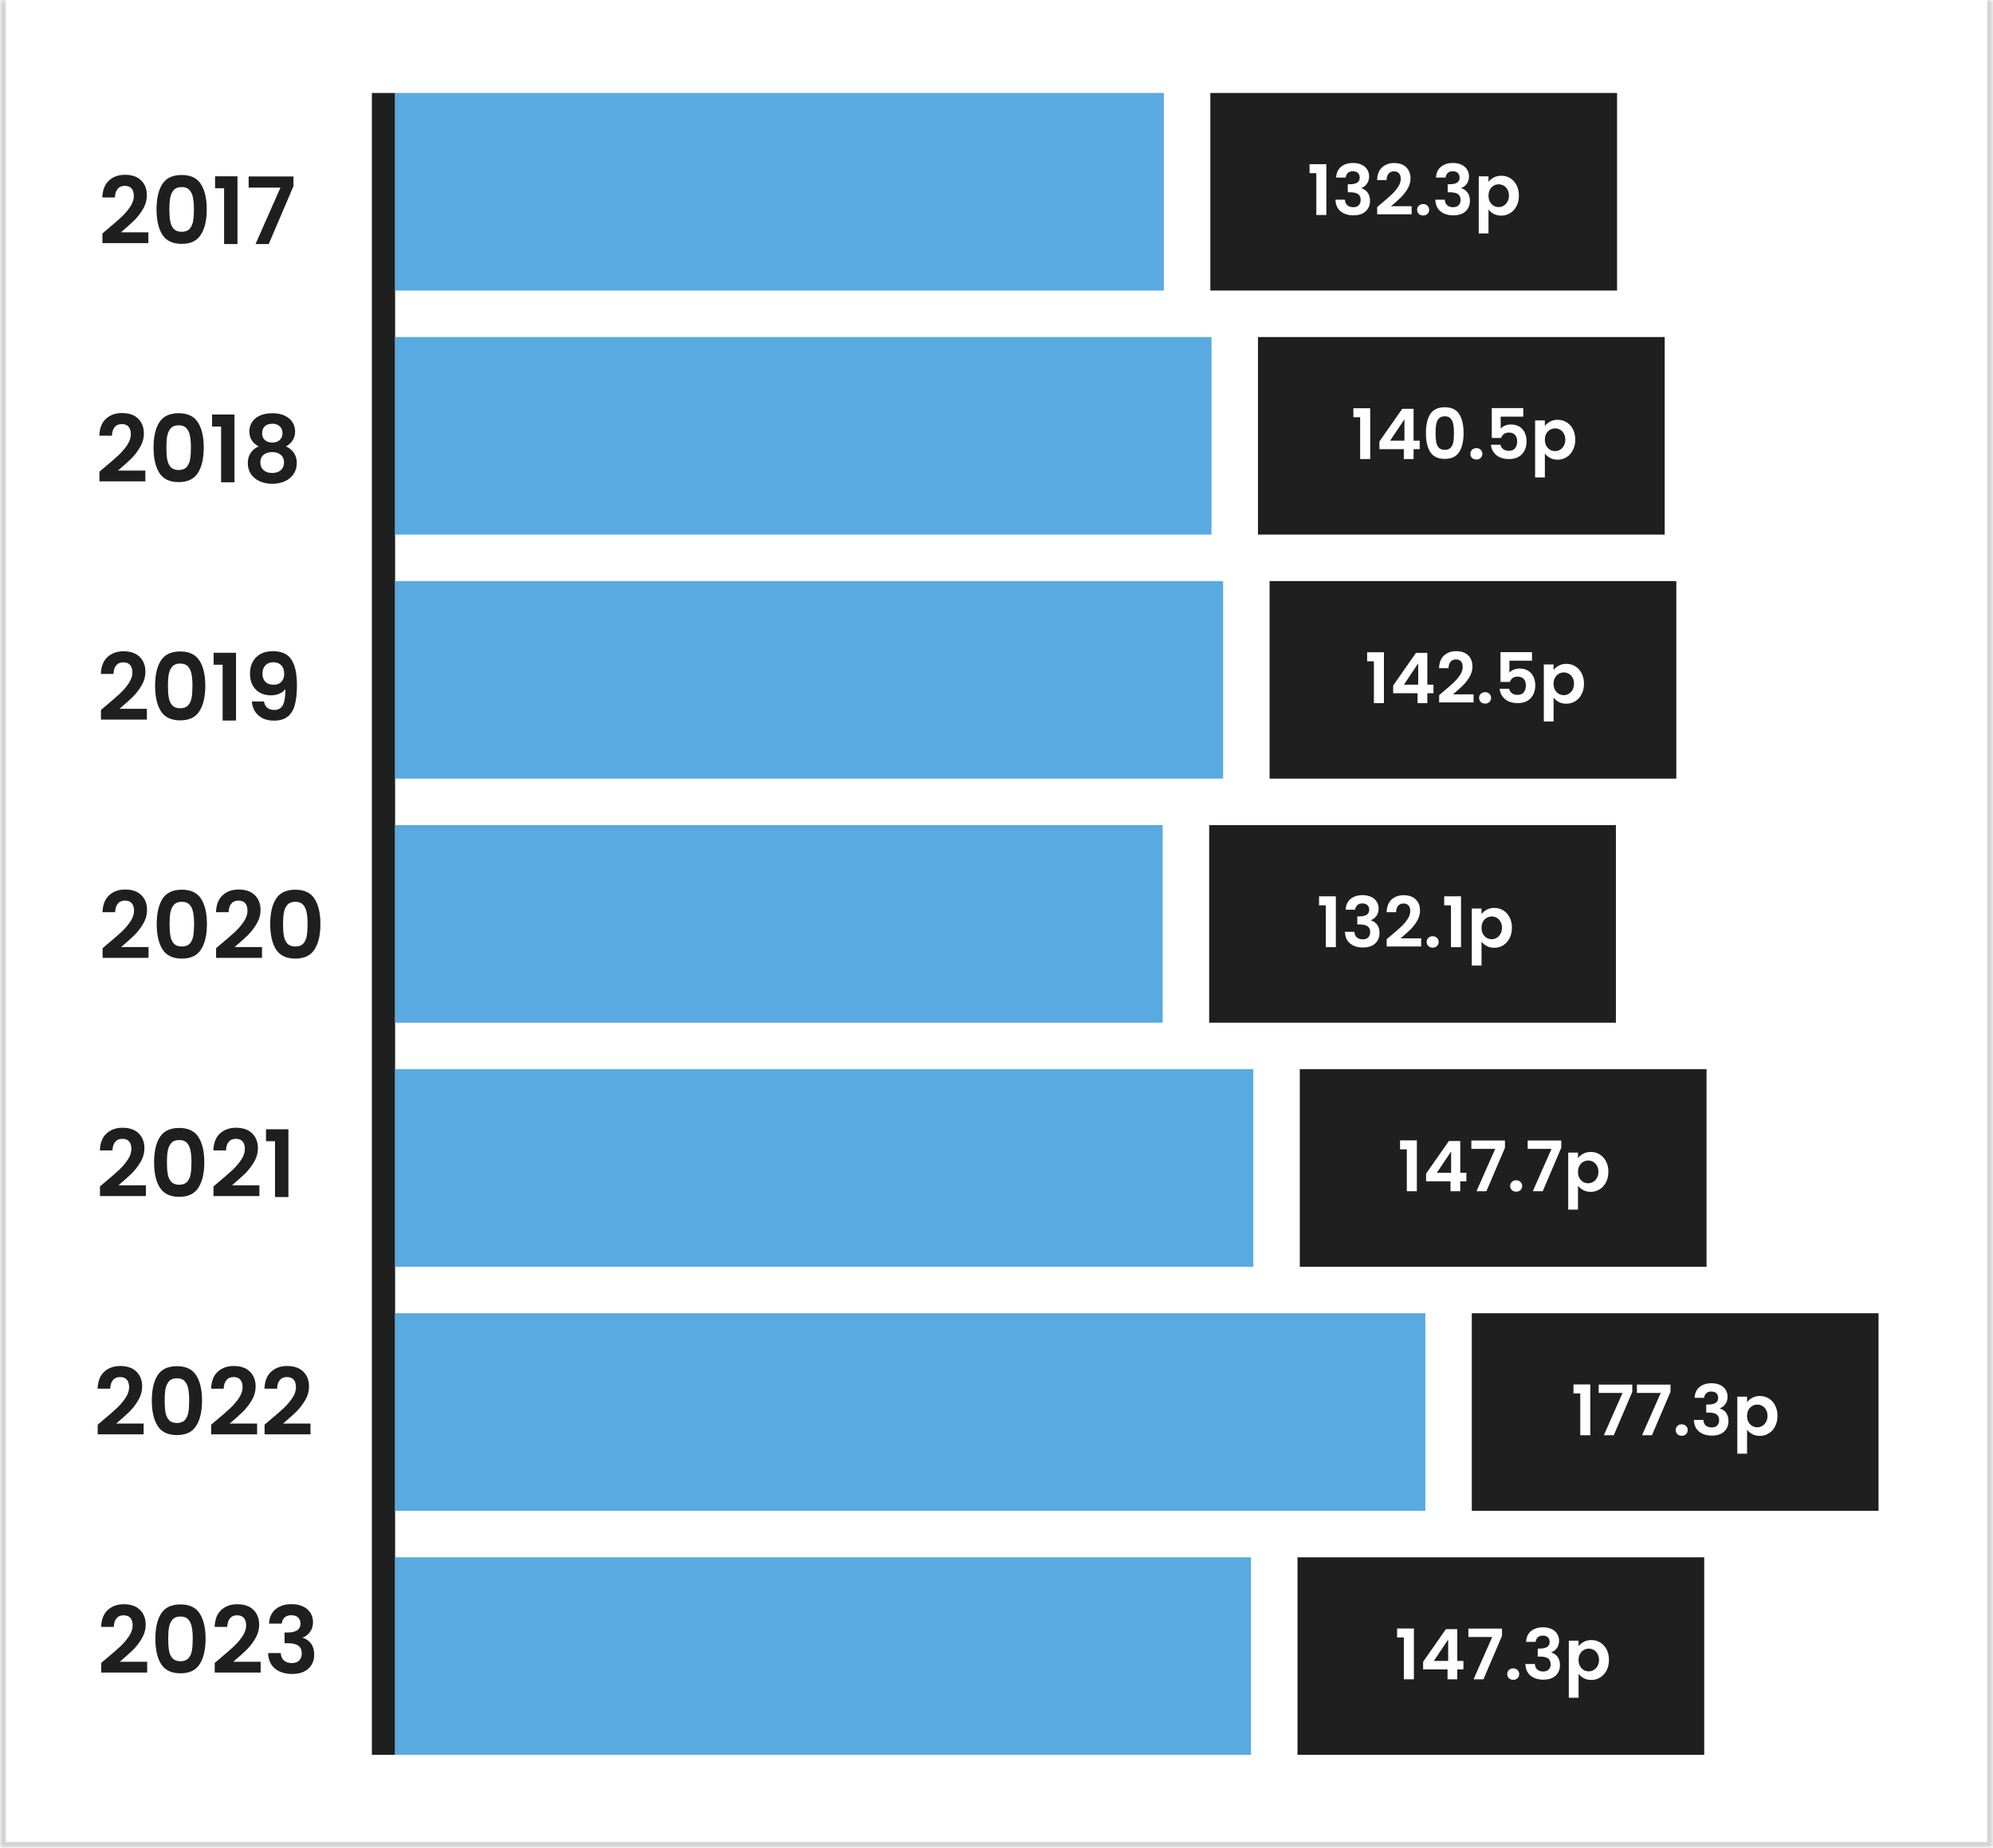
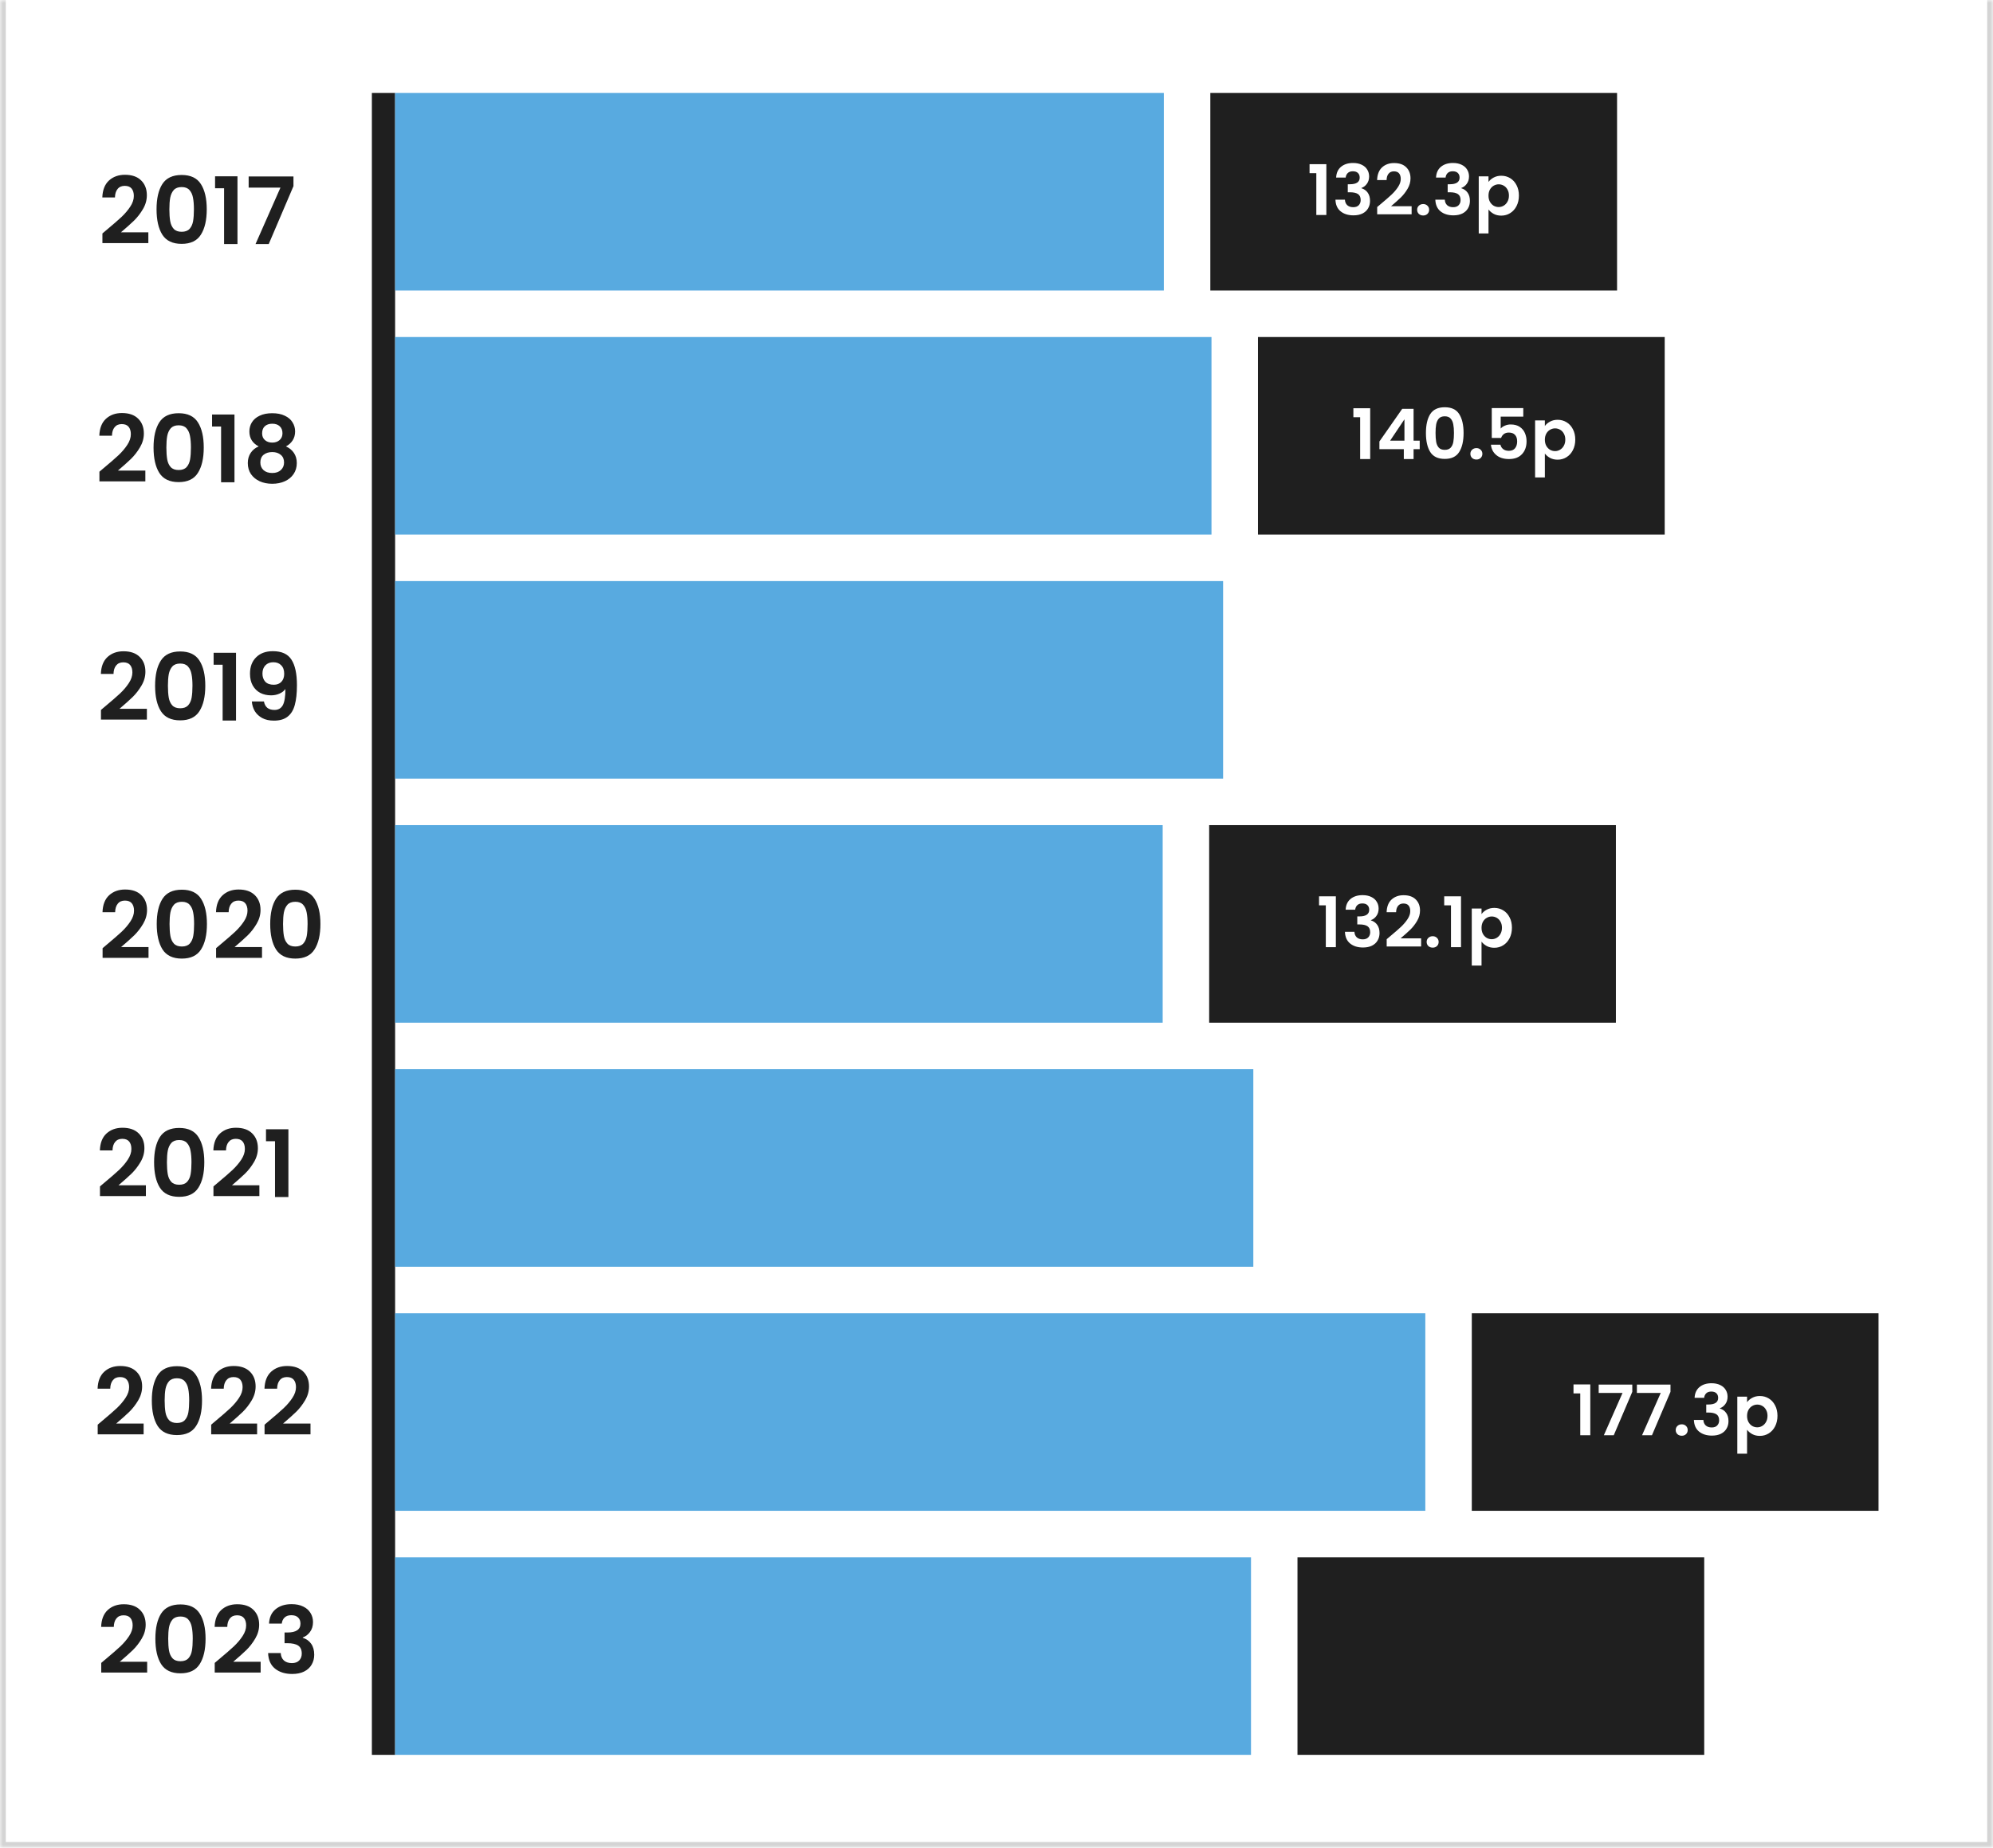
<svg xmlns="http://www.w3.org/2000/svg" width="343" height="318" viewBox="0 0 343 318" fill="none">
  <mask id="path-1-inside-1_647_4157" fill="white">
    <path d="M0 0H343V318H0V0Z" />
  </mask>
  <path d="M0 0H343V318H0V0Z" fill="white" />
  <path d="M343 318V319H344V318H343ZM0 318H-1V319H0V318ZM342 0V318H344V0H342ZM343 317H0V319H343V317ZM1 318V0H-1V318H1Z" fill="#D4D4D4" mask="url(#path-1-inside-1_647_4157)" />
  <path d="M18.458 39.472C19.482 38.619 20.298 37.909 20.906 37.344C21.514 36.768 22.021 36.171 22.426 35.552C22.832 34.933 23.034 34.325 23.034 33.728C23.034 33.184 22.906 32.757 22.65 32.448C22.394 32.139 22 31.984 21.466 31.984C20.933 31.984 20.522 32.165 20.234 32.528C19.946 32.88 19.797 33.365 19.786 33.984H17.61C17.653 32.704 18.032 31.733 18.746 31.072C19.472 30.411 20.389 30.08 21.498 30.08C22.714 30.08 23.648 30.405 24.298 31.056C24.949 31.696 25.274 32.544 25.274 33.6C25.274 34.432 25.05 35.227 24.602 35.984C24.154 36.741 23.642 37.403 23.066 37.968C22.49 38.523 21.738 39.195 20.81 39.984H25.53V41.84H17.626V40.176L18.458 39.472ZM26.942 36.016C26.942 34.171 27.272 32.725 27.934 31.68C28.606 30.635 29.715 30.112 31.262 30.112C32.808 30.112 33.912 30.635 34.574 31.68C35.246 32.725 35.582 34.171 35.582 36.016C35.582 37.872 35.246 39.328 34.574 40.384C33.912 41.44 32.808 41.968 31.262 41.968C29.715 41.968 28.606 41.44 27.934 40.384C27.272 39.328 26.942 37.872 26.942 36.016ZM33.374 36.016C33.374 35.227 33.32 34.565 33.214 34.032C33.118 33.488 32.915 33.045 32.606 32.704C32.307 32.363 31.859 32.192 31.262 32.192C30.664 32.192 30.211 32.363 29.902 32.704C29.603 33.045 29.4 33.488 29.294 34.032C29.198 34.565 29.15 35.227 29.15 36.016C29.15 36.827 29.198 37.509 29.294 38.064C29.39 38.608 29.592 39.051 29.902 39.392C30.211 39.723 30.664 39.888 31.262 39.888C31.859 39.888 32.312 39.723 32.622 39.392C32.931 39.051 33.134 38.608 33.23 38.064C33.326 37.509 33.374 36.827 33.374 36.016ZM37.014 32.4V30.336H40.87V42H38.566V32.4H37.014ZM50.506 32.032L46.25 42H43.978L48.266 32.288H42.794V30.368H50.506V32.032Z" fill="#1F1F1F" />
  <path d="M17.943 80.472C18.967 79.619 19.783 78.909 20.391 78.344C20.999 77.768 21.505 77.171 21.911 76.552C22.316 75.933 22.519 75.325 22.519 74.728C22.519 74.184 22.391 73.757 22.135 73.448C21.879 73.139 21.484 72.984 20.951 72.984C20.417 72.984 20.007 73.165 19.719 73.528C19.431 73.88 19.281 74.365 19.271 74.984H17.095C17.137 73.704 17.516 72.733 18.231 72.072C18.956 71.411 19.873 71.08 20.983 71.08C22.199 71.08 23.132 71.405 23.783 72.056C24.433 72.696 24.759 73.544 24.759 74.6C24.759 75.432 24.535 76.227 24.087 76.984C23.639 77.741 23.127 78.403 22.551 78.968C21.975 79.523 21.223 80.195 20.295 80.984H25.015V82.84H17.111V81.176L17.943 80.472ZM26.426 77.016C26.426 75.171 26.757 73.725 27.418 72.68C28.09 71.635 29.2 71.112 30.746 71.112C32.293 71.112 33.397 71.635 34.058 72.68C34.73 73.725 35.066 75.171 35.066 77.016C35.066 78.872 34.73 80.328 34.058 81.384C33.397 82.44 32.293 82.968 30.746 82.968C29.2 82.968 28.09 82.44 27.418 81.384C26.757 80.328 26.426 78.872 26.426 77.016ZM32.858 77.016C32.858 76.227 32.805 75.565 32.698 75.032C32.602 74.488 32.4 74.045 32.09 73.704C31.791 73.363 31.343 73.192 30.746 73.192C30.149 73.192 29.695 73.363 29.386 73.704C29.087 74.045 28.885 74.488 28.778 75.032C28.682 75.565 28.634 76.227 28.634 77.016C28.634 77.827 28.682 78.509 28.778 79.064C28.874 79.608 29.077 80.051 29.386 80.392C29.695 80.723 30.149 80.888 30.746 80.888C31.343 80.888 31.797 80.723 32.106 80.392C32.416 80.051 32.618 79.608 32.714 79.064C32.81 78.509 32.858 77.827 32.858 77.016ZM36.498 73.4V71.336H40.354V83H38.05V73.4H36.498ZM44.519 76.824C43.452 76.269 42.919 75.411 42.919 74.248C42.919 73.672 43.063 73.149 43.351 72.68C43.649 72.2 44.092 71.821 44.679 71.544C45.276 71.256 46.001 71.112 46.855 71.112C47.708 71.112 48.428 71.256 49.015 71.544C49.612 71.821 50.055 72.2 50.343 72.68C50.641 73.149 50.791 73.672 50.791 74.248C50.791 74.835 50.647 75.352 50.359 75.8C50.071 76.237 49.687 76.579 49.207 76.824C49.793 77.08 50.252 77.453 50.583 77.944C50.913 78.435 51.079 79.016 51.079 79.688C51.079 80.413 50.892 81.048 50.519 81.592C50.156 82.125 49.655 82.536 49.015 82.824C48.375 83.112 47.655 83.256 46.855 83.256C46.055 83.256 45.335 83.112 44.695 82.824C44.065 82.536 43.564 82.125 43.191 81.592C42.828 81.048 42.647 80.413 42.647 79.688C42.647 79.016 42.812 78.435 43.143 77.944C43.473 77.443 43.932 77.069 44.519 76.824ZM48.615 74.568C48.615 74.045 48.455 73.64 48.135 73.352C47.825 73.064 47.399 72.92 46.855 72.92C46.321 72.92 45.895 73.064 45.575 73.352C45.265 73.64 45.111 74.051 45.111 74.584C45.111 75.064 45.271 75.448 45.591 75.736C45.921 76.024 46.343 76.168 46.855 76.168C47.367 76.168 47.788 76.024 48.119 75.736C48.449 75.437 48.615 75.048 48.615 74.568ZM46.855 77.8C46.247 77.8 45.751 77.955 45.367 78.264C44.993 78.573 44.807 79.016 44.807 79.592C44.807 80.125 44.988 80.563 45.351 80.904C45.724 81.235 46.225 81.4 46.855 81.4C47.484 81.4 47.98 81.229 48.343 80.888C48.705 80.547 48.887 80.115 48.887 79.592C48.887 79.027 48.7 78.589 48.327 78.28C47.953 77.96 47.463 77.8 46.855 77.8Z" fill="#1F1F1F" />
  <path d="M18.208 121.472C19.232 120.619 20.048 119.909 20.656 119.344C21.264 118.768 21.771 118.171 22.176 117.552C22.582 116.933 22.784 116.325 22.784 115.728C22.784 115.184 22.656 114.757 22.4 114.448C22.144 114.139 21.75 113.984 21.216 113.984C20.683 113.984 20.272 114.165 19.984 114.528C19.696 114.88 19.547 115.365 19.536 115.984H17.36C17.403 114.704 17.782 113.733 18.496 113.072C19.222 112.411 20.139 112.08 21.248 112.08C22.464 112.08 23.398 112.405 24.048 113.056C24.699 113.696 25.024 114.544 25.024 115.6C25.024 116.432 24.8 117.227 24.352 117.984C23.904 118.741 23.392 119.403 22.816 119.968C22.24 120.523 21.488 121.195 20.56 121.984H25.28V123.84H17.376V122.176L18.208 121.472ZM26.692 118.016C26.692 116.171 27.022 114.725 27.684 113.68C28.356 112.635 29.465 112.112 31.012 112.112C32.558 112.112 33.662 112.635 34.324 113.68C34.996 114.725 35.332 116.171 35.332 118.016C35.332 119.872 34.996 121.328 34.324 122.384C33.662 123.44 32.558 123.968 31.012 123.968C29.465 123.968 28.356 123.44 27.684 122.384C27.022 121.328 26.692 119.872 26.692 118.016ZM33.124 118.016C33.124 117.227 33.07 116.565 32.964 116.032C32.868 115.488 32.665 115.045 32.356 114.704C32.057 114.363 31.609 114.192 31.012 114.192C30.414 114.192 29.961 114.363 29.652 114.704C29.353 115.045 29.15 115.488 29.044 116.032C28.948 116.565 28.9 117.227 28.9 118.016C28.9 118.827 28.948 119.509 29.044 120.064C29.14 120.608 29.342 121.051 29.652 121.392C29.961 121.723 30.414 121.888 31.012 121.888C31.609 121.888 32.062 121.723 32.372 121.392C32.681 121.051 32.884 120.608 32.98 120.064C33.076 119.509 33.124 118.827 33.124 118.016ZM36.764 114.4V112.336H40.62V124H38.316V114.4H36.764ZM45.424 120.72C45.51 121.189 45.702 121.552 46 121.808C46.31 122.053 46.72 122.176 47.232 122.176C47.894 122.176 48.374 121.904 48.672 121.36C48.971 120.805 49.12 119.877 49.12 118.576C48.875 118.917 48.528 119.184 48.08 119.376C47.643 119.568 47.168 119.664 46.656 119.664C45.974 119.664 45.355 119.525 44.8 119.248C44.256 118.96 43.824 118.539 43.504 117.984C43.184 117.419 43.024 116.736 43.024 115.936C43.024 114.752 43.376 113.813 44.08 113.12C44.784 112.416 45.744 112.064 46.96 112.064C48.475 112.064 49.542 112.549 50.16 113.52C50.79 114.491 51.104 115.952 51.104 117.904C51.104 119.291 50.982 120.427 50.736 121.312C50.502 122.197 50.091 122.869 49.504 123.328C48.928 123.787 48.139 124.016 47.136 124.016C46.347 124.016 45.675 123.867 45.12 123.568C44.566 123.259 44.139 122.859 43.84 122.368C43.552 121.867 43.387 121.317 43.344 120.72H45.424ZM47.12 117.84C47.675 117.84 48.112 117.669 48.432 117.328C48.752 116.987 48.912 116.528 48.912 115.952C48.912 115.323 48.742 114.837 48.4 114.496C48.07 114.144 47.616 113.968 47.04 113.968C46.464 113.968 46.006 114.149 45.664 114.512C45.334 114.864 45.168 115.333 45.168 115.92C45.168 116.485 45.328 116.949 45.648 117.312C45.979 117.664 46.47 117.84 47.12 117.84Z" fill="#1F1F1F" />
  <path d="M18.489 162.472C19.514 161.619 20.329 160.909 20.938 160.344C21.546 159.768 22.052 159.171 22.457 158.552C22.863 157.933 23.066 157.325 23.066 156.728C23.066 156.184 22.938 155.757 22.681 155.448C22.425 155.139 22.031 154.984 21.497 154.984C20.964 154.984 20.553 155.165 20.265 155.528C19.977 155.88 19.828 156.365 19.817 156.984H17.642C17.684 155.704 18.063 154.733 18.777 154.072C19.503 153.411 20.42 153.08 21.529 153.08C22.745 153.08 23.679 153.405 24.329 154.056C24.98 154.696 25.305 155.544 25.305 156.6C25.305 157.432 25.081 158.227 24.634 158.984C24.186 159.741 23.674 160.403 23.098 160.968C22.521 161.523 21.77 162.195 20.841 162.984H25.561V164.84H17.657V163.176L18.489 162.472ZM26.973 159.016C26.973 157.171 27.304 155.725 27.965 154.68C28.637 153.635 29.746 153.112 31.293 153.112C32.84 153.112 33.944 153.635 34.605 154.68C35.277 155.725 35.613 157.171 35.613 159.016C35.613 160.872 35.277 162.328 34.605 163.384C33.944 164.44 32.84 164.968 31.293 164.968C29.746 164.968 28.637 164.44 27.965 163.384C27.304 162.328 26.973 160.872 26.973 159.016ZM33.405 159.016C33.405 158.227 33.352 157.565 33.245 157.032C33.149 156.488 32.946 156.045 32.637 155.704C32.338 155.363 31.89 155.192 31.293 155.192C30.696 155.192 30.242 155.363 29.933 155.704C29.634 156.045 29.432 156.488 29.325 157.032C29.229 157.565 29.181 158.227 29.181 159.016C29.181 159.827 29.229 160.509 29.325 161.064C29.421 161.608 29.624 162.051 29.933 162.392C30.242 162.723 30.696 162.888 31.293 162.888C31.89 162.888 32.344 162.723 32.653 162.392C32.962 162.051 33.165 161.608 33.261 161.064C33.357 160.509 33.405 159.827 33.405 159.016ZM38.021 162.472C39.045 161.619 39.861 160.909 40.469 160.344C41.077 159.768 41.583 159.171 41.989 158.552C42.394 157.933 42.597 157.325 42.597 156.728C42.597 156.184 42.469 155.757 42.213 155.448C41.957 155.139 41.562 154.984 41.029 154.984C40.495 154.984 40.085 155.165 39.797 155.528C39.509 155.88 39.359 156.365 39.349 156.984H37.173C37.215 155.704 37.594 154.733 38.309 154.072C39.034 153.411 39.951 153.08 41.061 153.08C42.277 153.08 43.21 153.405 43.861 154.056C44.511 154.696 44.837 155.544 44.837 156.6C44.837 157.432 44.613 158.227 44.165 158.984C43.717 159.741 43.205 160.403 42.629 160.968C42.053 161.523 41.301 162.195 40.373 162.984H45.093V164.84H37.189V163.176L38.021 162.472ZM46.504 159.016C46.504 157.171 46.835 155.725 47.496 154.68C48.168 153.635 49.278 153.112 50.824 153.112C52.371 153.112 53.475 153.635 54.136 154.68C54.808 155.725 55.144 157.171 55.144 159.016C55.144 160.872 54.808 162.328 54.136 163.384C53.475 164.44 52.371 164.968 50.824 164.968C49.278 164.968 48.168 164.44 47.496 163.384C46.835 162.328 46.504 160.872 46.504 159.016ZM52.936 159.016C52.936 158.227 52.883 157.565 52.776 157.032C52.68 156.488 52.478 156.045 52.168 155.704C51.87 155.363 51.422 155.192 50.824 155.192C50.227 155.192 49.774 155.363 49.464 155.704C49.166 156.045 48.963 156.488 48.856 157.032C48.76 157.565 48.712 158.227 48.712 159.016C48.712 159.827 48.76 160.509 48.856 161.064C48.952 161.608 49.155 162.051 49.464 162.392C49.774 162.723 50.227 162.888 50.824 162.888C51.422 162.888 51.875 162.723 52.184 162.392C52.494 162.051 52.696 161.608 52.792 161.064C52.888 160.509 52.936 159.827 52.936 159.016Z" fill="#1F1F1F" />
  <path d="M18.036 203.472C19.06 202.619 19.876 201.909 20.484 201.344C21.092 200.768 21.599 200.171 22.004 199.552C22.41 198.933 22.612 198.325 22.612 197.728C22.612 197.184 22.484 196.757 22.228 196.448C21.972 196.139 21.578 195.984 21.044 195.984C20.511 195.984 20.1 196.165 19.812 196.528C19.524 196.88 19.375 197.365 19.364 197.984H17.188C17.231 196.704 17.61 195.733 18.324 195.072C19.05 194.411 19.967 194.08 21.076 194.08C22.292 194.08 23.226 194.405 23.876 195.056C24.527 195.696 24.852 196.544 24.852 197.6C24.852 198.432 24.628 199.227 24.18 199.984C23.732 200.741 23.22 201.403 22.644 201.968C22.068 202.523 21.316 203.195 20.388 203.984H25.108V205.84H17.204V204.176L18.036 203.472ZM26.52 200.016C26.52 198.171 26.851 196.725 27.512 195.68C28.184 194.635 29.293 194.112 30.84 194.112C32.386 194.112 33.49 194.635 34.152 195.68C34.824 196.725 35.16 198.171 35.16 200.016C35.16 201.872 34.824 203.328 34.152 204.384C33.49 205.44 32.386 205.968 30.84 205.968C29.293 205.968 28.184 205.44 27.512 204.384C26.851 203.328 26.52 201.872 26.52 200.016ZM32.952 200.016C32.952 199.227 32.898 198.565 32.792 198.032C32.696 197.488 32.493 197.045 32.184 196.704C31.885 196.363 31.437 196.192 30.84 196.192C30.242 196.192 29.789 196.363 29.48 196.704C29.181 197.045 28.979 197.488 28.872 198.032C28.776 198.565 28.728 199.227 28.728 200.016C28.728 200.827 28.776 201.509 28.872 202.064C28.968 202.608 29.171 203.051 29.48 203.392C29.789 203.723 30.242 203.888 30.84 203.888C31.437 203.888 31.89 203.723 32.2 203.392C32.509 203.051 32.712 202.608 32.808 202.064C32.904 201.509 32.952 200.827 32.952 200.016ZM37.568 203.472C38.592 202.619 39.408 201.909 40.016 201.344C40.624 200.768 41.13 200.171 41.536 199.552C41.941 198.933 42.144 198.325 42.144 197.728C42.144 197.184 42.016 196.757 41.76 196.448C41.504 196.139 41.109 195.984 40.576 195.984C40.042 195.984 39.632 196.165 39.344 196.528C39.056 196.88 38.906 197.365 38.896 197.984H36.72C36.762 196.704 37.141 195.733 37.856 195.072C38.581 194.411 39.498 194.08 40.608 194.08C41.824 194.08 42.757 194.405 43.408 195.056C44.058 195.696 44.384 196.544 44.384 197.6C44.384 198.432 44.16 199.227 43.712 199.984C43.264 200.741 42.752 201.403 42.176 201.968C41.6 202.523 40.848 203.195 39.92 203.984H44.64V205.84H36.736V204.176L37.568 203.472ZM45.779 196.4V194.336H49.635V206H47.331V196.4H45.779Z" fill="#1F1F1F" />
  <path d="M17.646 244.472C18.67 243.619 19.486 242.909 20.094 242.344C20.702 241.768 21.208 241.171 21.614 240.552C22.019 239.933 22.222 239.325 22.222 238.728C22.222 238.184 22.094 237.757 21.838 237.448C21.582 237.139 21.187 236.984 20.654 236.984C20.12 236.984 19.71 237.165 19.422 237.528C19.134 237.88 18.984 238.365 18.974 238.984H16.798C16.84 237.704 17.219 236.733 17.934 236.072C18.659 235.411 19.576 235.08 20.686 235.08C21.902 235.08 22.835 235.405 23.486 236.056C24.136 236.696 24.462 237.544 24.462 238.6C24.462 239.432 24.238 240.227 23.79 240.984C23.342 241.741 22.83 242.403 22.254 242.968C21.678 243.523 20.926 244.195 19.998 244.984H24.718V246.84H16.814V245.176L17.646 244.472ZM26.129 241.016C26.129 239.171 26.46 237.725 27.121 236.68C27.793 235.635 28.903 235.112 30.449 235.112C31.996 235.112 33.1 235.635 33.761 236.68C34.433 237.725 34.769 239.171 34.769 241.016C34.769 242.872 34.433 244.328 33.761 245.384C33.1 246.44 31.996 246.968 30.449 246.968C28.903 246.968 27.793 246.44 27.121 245.384C26.46 244.328 26.129 242.872 26.129 241.016ZM32.561 241.016C32.561 240.227 32.508 239.565 32.401 239.032C32.305 238.488 32.103 238.045 31.793 237.704C31.495 237.363 31.047 237.192 30.449 237.192C29.852 237.192 29.399 237.363 29.089 237.704C28.791 238.045 28.588 238.488 28.481 239.032C28.385 239.565 28.337 240.227 28.337 241.016C28.337 241.827 28.385 242.509 28.481 243.064C28.577 243.608 28.78 244.051 29.089 244.392C29.399 244.723 29.852 244.888 30.449 244.888C31.047 244.888 31.5 244.723 31.809 244.392C32.119 244.051 32.321 243.608 32.417 243.064C32.513 242.509 32.561 241.827 32.561 241.016ZM37.177 244.472C38.201 243.619 39.017 242.909 39.625 242.344C40.233 241.768 40.74 241.171 41.145 240.552C41.55 239.933 41.753 239.325 41.753 238.728C41.753 238.184 41.625 237.757 41.369 237.448C41.113 237.139 40.718 236.984 40.185 236.984C39.652 236.984 39.241 237.165 38.953 237.528C38.665 237.88 38.516 238.365 38.505 238.984H36.329C36.372 237.704 36.75 236.733 37.465 236.072C38.19 235.411 39.108 235.08 40.217 235.08C41.433 235.08 42.366 235.405 43.017 236.056C43.668 236.696 43.993 237.544 43.993 238.6C43.993 239.432 43.769 240.227 43.321 240.984C42.873 241.741 42.361 242.403 41.785 242.968C41.209 243.523 40.457 244.195 39.529 244.984H44.249V246.84H36.345V245.176L37.177 244.472ZM46.364 244.472C47.389 243.619 48.205 242.909 48.812 242.344C49.42 241.768 49.927 241.171 50.333 240.552C50.738 239.933 50.941 239.325 50.941 238.728C50.941 238.184 50.812 237.757 50.556 237.448C50.3 237.139 49.906 236.984 49.373 236.984C48.839 236.984 48.428 237.165 48.141 237.528C47.852 237.88 47.703 238.365 47.693 238.984H45.517C45.559 237.704 45.938 236.733 46.653 236.072C47.378 235.411 48.295 235.08 49.404 235.08C50.62 235.08 51.554 235.405 52.205 236.056C52.855 236.696 53.181 237.544 53.181 238.6C53.181 239.432 52.956 240.227 52.508 240.984C52.06 241.741 51.548 242.403 50.972 242.968C50.397 243.523 49.645 244.195 48.717 244.984H53.437V246.84H45.532V245.176L46.364 244.472Z" fill="#1F1F1F" />
  <path d="M18.255 285.472C19.279 284.619 20.095 283.909 20.703 283.344C21.311 282.768 21.818 282.171 22.223 281.552C22.628 280.933 22.831 280.325 22.831 279.728C22.831 279.184 22.703 278.757 22.447 278.448C22.191 278.139 21.797 277.984 21.263 277.984C20.73 277.984 20.319 278.165 20.031 278.528C19.743 278.88 19.594 279.365 19.583 279.984H17.407C17.45 278.704 17.828 277.733 18.543 277.072C19.268 276.411 20.186 276.08 21.295 276.08C22.511 276.08 23.445 276.405 24.095 277.056C24.746 277.696 25.071 278.544 25.071 279.6C25.071 280.432 24.847 281.227 24.399 281.984C23.951 282.741 23.439 283.403 22.863 283.968C22.287 284.523 21.535 285.195 20.607 285.984H25.327V287.84H17.423V286.176L18.255 285.472ZM26.739 282.016C26.739 280.171 27.069 278.725 27.731 277.68C28.403 276.635 29.512 276.112 31.059 276.112C32.605 276.112 33.709 276.635 34.371 277.68C35.043 278.725 35.379 280.171 35.379 282.016C35.379 283.872 35.043 285.328 34.371 286.384C33.709 287.44 32.605 287.968 31.059 287.968C29.512 287.968 28.403 287.44 27.731 286.384C27.069 285.328 26.739 283.872 26.739 282.016ZM33.171 282.016C33.171 281.227 33.117 280.565 33.011 280.032C32.915 279.488 32.712 279.045 32.403 278.704C32.104 278.363 31.656 278.192 31.059 278.192C30.461 278.192 30.008 278.363 29.699 278.704C29.4 279.045 29.197 279.488 29.091 280.032C28.995 280.565 28.947 281.227 28.947 282.016C28.947 282.827 28.995 283.509 29.091 284.064C29.187 284.608 29.389 285.051 29.699 285.392C30.008 285.723 30.461 285.888 31.059 285.888C31.656 285.888 32.109 285.723 32.419 285.392C32.728 285.051 32.931 284.608 33.027 284.064C33.123 283.509 33.171 282.827 33.171 282.016ZM37.786 285.472C38.81 284.619 39.626 283.909 40.234 283.344C40.842 282.768 41.349 282.171 41.754 281.552C42.16 280.933 42.362 280.325 42.362 279.728C42.362 279.184 42.234 278.757 41.978 278.448C41.722 278.139 41.328 277.984 40.794 277.984C40.261 277.984 39.85 278.165 39.562 278.528C39.274 278.88 39.125 279.365 39.114 279.984H36.938C36.981 278.704 37.36 277.733 38.074 277.072C38.8 276.411 39.717 276.08 40.826 276.08C42.042 276.08 42.976 276.405 43.626 277.056C44.277 277.696 44.602 278.544 44.602 279.6C44.602 280.432 44.378 281.227 43.93 281.984C43.482 282.741 42.97 283.403 42.394 283.968C41.818 284.523 41.066 285.195 40.138 285.984H44.858V287.84H36.954V286.176L37.786 285.472ZM46.302 279.408C46.355 278.341 46.728 277.52 47.422 276.944C48.126 276.357 49.048 276.064 50.19 276.064C50.968 276.064 51.635 276.203 52.19 276.48C52.745 276.747 53.16 277.115 53.438 277.584C53.726 278.043 53.87 278.565 53.87 279.152C53.87 279.824 53.694 280.395 53.342 280.864C53.001 281.323 52.59 281.632 52.11 281.792V281.856C52.728 282.048 53.209 282.389 53.55 282.88C53.902 283.371 54.078 284 54.078 284.768C54.078 285.408 53.928 285.979 53.63 286.48C53.342 286.981 52.91 287.376 52.334 287.664C51.769 287.941 51.086 288.08 50.286 288.08C49.081 288.08 48.099 287.776 47.342 287.168C46.584 286.56 46.184 285.664 46.142 284.48H48.318C48.339 285.003 48.515 285.424 48.846 285.744C49.187 286.053 49.651 286.208 50.238 286.208C50.782 286.208 51.198 286.059 51.486 285.76C51.785 285.451 51.934 285.056 51.934 284.576C51.934 283.936 51.731 283.477 51.326 283.2C50.92 282.923 50.291 282.784 49.438 282.784H48.974V280.944H49.438C50.953 280.944 51.71 280.437 51.71 279.424C51.71 278.965 51.571 278.608 51.294 278.352C51.027 278.096 50.638 277.968 50.126 277.968C49.624 277.968 49.235 278.107 48.958 278.384C48.691 278.651 48.536 278.992 48.494 279.408H46.302Z" fill="#1F1F1F" />
  <rect width="286" height="4" transform="matrix(0 -1 1 0 64 302)" fill="#1F1F1F" />
  <rect x="68" y="16" width="132.3" height="34" fill="#58AAE0" />
  <rect width="70" height="34" transform="translate(208.3 16)" fill="#1F1F1F" />
  <path d="M225.377 29.8V28.252H228.269V37H226.541V29.8H225.377ZM229.952 30.556C229.992 29.756 230.272 29.14 230.792 28.708C231.32 28.268 232.012 28.048 232.868 28.048C233.452 28.048 233.952 28.152 234.368 28.36C234.784 28.56 235.096 28.836 235.304 29.188C235.52 29.532 235.628 29.924 235.628 30.364C235.628 30.868 235.496 31.296 235.232 31.648C234.976 31.992 234.668 32.224 234.308 32.344V32.392C234.772 32.536 235.132 32.792 235.388 33.16C235.652 33.528 235.784 34 235.784 34.576C235.784 35.056 235.672 35.484 235.448 35.86C235.232 36.236 234.908 36.532 234.476 36.748C234.052 36.956 233.54 37.06 232.94 37.06C232.036 37.06 231.3 36.832 230.732 36.376C230.164 35.92 229.864 35.248 229.832 34.36H231.464C231.48 34.752 231.612 35.068 231.86 35.308C232.116 35.54 232.464 35.656 232.904 35.656C233.312 35.656 233.624 35.544 233.84 35.32C234.064 35.088 234.176 34.792 234.176 34.432C234.176 33.952 234.024 33.608 233.72 33.4C233.416 33.192 232.944 33.088 232.304 33.088H231.956V31.708H232.304C233.44 31.708 234.008 31.328 234.008 30.568C234.008 30.224 233.904 29.956 233.696 29.764C233.496 29.572 233.204 29.476 232.82 29.476C232.444 29.476 232.152 29.58 231.944 29.788C231.744 29.988 231.628 30.244 231.596 30.556H229.952ZM237.64 35.104C238.408 34.464 239.02 33.932 239.476 33.508C239.932 33.076 240.312 32.628 240.616 32.164C240.92 31.7 241.072 31.244 241.072 30.796C241.072 30.388 240.976 30.068 240.784 29.836C240.592 29.604 240.296 29.488 239.896 29.488C239.496 29.488 239.188 29.624 238.972 29.896C238.756 30.16 238.644 30.524 238.636 30.988H237.004C237.036 30.028 237.32 29.3 237.856 28.804C238.4 28.308 239.088 28.06 239.92 28.06C240.832 28.06 241.532 28.304 242.02 28.792C242.508 29.272 242.752 29.908 242.752 30.7C242.752 31.324 242.584 31.92 242.248 32.488C241.912 33.056 241.528 33.552 241.096 33.976C240.664 34.392 240.1 34.896 239.404 35.488H242.944V36.88H237.016V35.632L237.64 35.104ZM244.938 37.084C244.634 37.084 244.382 36.992 244.182 36.808C243.99 36.616 243.894 36.38 243.894 36.1C243.894 35.82 243.99 35.588 244.182 35.404C244.382 35.212 244.634 35.116 244.938 35.116C245.234 35.116 245.478 35.212 245.67 35.404C245.862 35.588 245.958 35.82 245.958 36.1C245.958 36.38 245.862 36.616 245.67 36.808C245.478 36.992 245.234 37.084 244.938 37.084ZM247.144 30.556C247.184 29.756 247.464 29.14 247.984 28.708C248.512 28.268 249.204 28.048 250.06 28.048C250.644 28.048 251.144 28.152 251.56 28.36C251.976 28.56 252.288 28.836 252.496 29.188C252.712 29.532 252.82 29.924 252.82 30.364C252.82 30.868 252.688 31.296 252.424 31.648C252.168 31.992 251.86 32.224 251.5 32.344V32.392C251.964 32.536 252.324 32.792 252.58 33.16C252.844 33.528 252.976 34 252.976 34.576C252.976 35.056 252.864 35.484 252.64 35.86C252.424 36.236 252.1 36.532 251.668 36.748C251.244 36.956 250.732 37.06 250.132 37.06C249.228 37.06 248.492 36.832 247.924 36.376C247.356 35.92 247.056 35.248 247.024 34.36H248.656C248.672 34.752 248.804 35.068 249.052 35.308C249.308 35.54 249.656 35.656 250.096 35.656C250.504 35.656 250.816 35.544 251.032 35.32C251.256 35.088 251.368 34.792 251.368 34.432C251.368 33.952 251.216 33.608 250.912 33.4C250.608 33.192 250.136 33.088 249.496 33.088H249.148V31.708H249.496C250.632 31.708 251.2 31.328 251.2 30.568C251.2 30.224 251.096 29.956 250.888 29.764C250.688 29.572 250.396 29.476 250.012 29.476C249.636 29.476 249.344 29.58 249.136 29.788C248.936 29.988 248.82 30.244 248.788 30.556H247.144ZM256.175 31.312C256.391 31.008 256.687 30.756 257.063 30.556C257.447 30.348 257.883 30.244 258.371 30.244C258.939 30.244 259.451 30.384 259.907 30.664C260.371 30.944 260.735 31.344 260.999 31.864C261.271 32.376 261.407 32.972 261.407 33.652C261.407 34.332 261.271 34.936 260.999 35.464C260.735 35.984 260.371 36.388 259.907 36.676C259.451 36.964 258.939 37.108 258.371 37.108C257.883 37.108 257.451 37.008 257.075 36.808C256.707 36.608 256.407 36.356 256.175 36.052V40.168H254.495V30.352H256.175V31.312ZM259.691 33.652C259.691 33.252 259.607 32.908 259.439 32.62C259.279 32.324 259.063 32.1 258.791 31.948C258.527 31.796 258.239 31.72 257.927 31.72C257.623 31.72 257.335 31.8 257.063 31.96C256.799 32.112 256.583 32.336 256.415 32.632C256.255 32.928 256.175 33.276 256.175 33.676C256.175 34.076 256.255 34.424 256.415 34.72C256.583 35.016 256.799 35.244 257.063 35.404C257.335 35.556 257.623 35.632 257.927 35.632C258.239 35.632 258.527 35.552 258.791 35.392C259.063 35.232 259.279 35.004 259.439 34.708C259.607 34.412 259.691 34.06 259.691 33.652Z" fill="white" />
  <rect x="68" y="58" width="140.5" height="34" fill="#58AAE0" />
  <rect width="70" height="34" transform="translate(216.5 58)" fill="#1F1F1F" />
  <path d="M232.92 71.8V70.252H235.812V79H234.084V71.8H232.92ZM237.4 77.296V75.976L241.324 70.36H243.28V75.832H244.336V77.296H243.28V79H241.6V77.296H237.4ZM241.708 72.16L239.248 75.832H241.708V72.16ZM245.406 74.512C245.406 73.128 245.654 72.044 246.15 71.26C246.654 70.476 247.486 70.084 248.646 70.084C249.806 70.084 250.634 70.476 251.13 71.26C251.634 72.044 251.886 73.128 251.886 74.512C251.886 75.904 251.634 76.996 251.13 77.788C250.634 78.58 249.806 78.976 248.646 78.976C247.486 78.976 246.654 78.58 246.15 77.788C245.654 76.996 245.406 75.904 245.406 74.512ZM250.23 74.512C250.23 73.92 250.19 73.424 250.11 73.024C250.038 72.616 249.886 72.284 249.654 72.028C249.43 71.772 249.094 71.644 248.646 71.644C248.198 71.644 247.858 71.772 247.626 72.028C247.402 72.284 247.25 72.616 247.17 73.024C247.098 73.424 247.062 73.92 247.062 74.512C247.062 75.12 247.098 75.632 247.17 76.048C247.242 76.456 247.394 76.788 247.626 77.044C247.858 77.292 248.198 77.416 248.646 77.416C249.094 77.416 249.434 77.292 249.666 77.044C249.898 76.788 250.05 76.456 250.122 76.048C250.194 75.632 250.23 75.12 250.23 74.512ZM254.099 79.084C253.795 79.084 253.543 78.992 253.343 78.808C253.151 78.616 253.055 78.38 253.055 78.1C253.055 77.82 253.151 77.588 253.343 77.404C253.543 77.212 253.795 77.116 254.099 77.116C254.395 77.116 254.639 77.212 254.831 77.404C255.023 77.588 255.119 77.82 255.119 78.1C255.119 78.38 255.023 78.616 254.831 78.808C254.639 78.992 254.395 79.084 254.099 79.084ZM262.161 71.704H258.273V73.756C258.441 73.548 258.681 73.38 258.993 73.252C259.305 73.116 259.637 73.048 259.989 73.048C260.629 73.048 261.153 73.188 261.561 73.468C261.969 73.748 262.265 74.108 262.449 74.548C262.633 74.98 262.725 75.444 262.725 75.94C262.725 76.86 262.461 77.6 261.933 78.16C261.413 78.72 260.669 79 259.701 79C258.789 79 258.061 78.772 257.517 78.316C256.973 77.86 256.665 77.264 256.593 76.528H258.225C258.297 76.848 258.457 77.104 258.705 77.296C258.961 77.488 259.285 77.584 259.677 77.584C260.149 77.584 260.505 77.436 260.745 77.14C260.985 76.844 261.105 76.452 261.105 75.964C261.105 75.468 260.981 75.092 260.733 74.836C260.493 74.572 260.137 74.44 259.665 74.44C259.329 74.44 259.049 74.524 258.825 74.692C258.601 74.86 258.441 75.084 258.345 75.364H256.737V70.228H262.161V71.704ZM265.875 73.312C266.091 73.008 266.387 72.756 266.763 72.556C267.147 72.348 267.583 72.244 268.071 72.244C268.639 72.244 269.151 72.384 269.607 72.664C270.071 72.944 270.435 73.344 270.699 73.864C270.971 74.376 271.107 74.972 271.107 75.652C271.107 76.332 270.971 76.936 270.699 77.464C270.435 77.984 270.071 78.388 269.607 78.676C269.151 78.964 268.639 79.108 268.071 79.108C267.583 79.108 267.151 79.008 266.775 78.808C266.407 78.608 266.107 78.356 265.875 78.052V82.168H264.195V72.352H265.875V73.312ZM269.391 75.652C269.391 75.252 269.307 74.908 269.139 74.62C268.979 74.324 268.763 74.1 268.491 73.948C268.227 73.796 267.939 73.72 267.627 73.72C267.323 73.72 267.035 73.8 266.763 73.96C266.499 74.112 266.283 74.336 266.115 74.632C265.955 74.928 265.875 75.276 265.875 75.676C265.875 76.076 265.955 76.424 266.115 76.72C266.283 77.016 266.499 77.244 266.763 77.404C267.035 77.556 267.323 77.632 267.627 77.632C267.939 77.632 268.227 77.552 268.491 77.392C268.763 77.232 268.979 77.004 269.139 76.708C269.307 76.412 269.391 76.06 269.391 75.652Z" fill="white" />
  <rect x="68" y="100" width="142.5" height="34" fill="#58AAE0" />
-   <rect width="70" height="34" transform="translate(218.5 100)" fill="#1F1F1F" />
  <path d="M235.287 113.8V112.252H238.179V121H236.451V113.8H235.287ZM239.767 119.296V117.976L243.691 112.36H245.647V117.832H246.703V119.296H245.647V121H243.967V119.296H239.767ZM244.075 114.16L241.615 117.832H244.075V114.16ZM248.301 119.104C249.069 118.464 249.681 117.932 250.137 117.508C250.593 117.076 250.973 116.628 251.277 116.164C251.581 115.7 251.733 115.244 251.733 114.796C251.733 114.388 251.637 114.068 251.445 113.836C251.253 113.604 250.957 113.488 250.557 113.488C250.157 113.488 249.849 113.624 249.633 113.896C249.417 114.16 249.305 114.524 249.297 114.988H247.665C247.697 114.028 247.981 113.3 248.517 112.804C249.061 112.308 249.749 112.06 250.581 112.06C251.493 112.06 252.193 112.304 252.681 112.792C253.169 113.272 253.413 113.908 253.413 114.7C253.413 115.324 253.245 115.92 252.909 116.488C252.573 117.056 252.189 117.552 251.757 117.976C251.325 118.392 250.761 118.896 250.065 119.488H253.605V120.88H247.677V119.632L248.301 119.104ZM255.599 121.084C255.295 121.084 255.043 120.992 254.843 120.808C254.651 120.616 254.555 120.38 254.555 120.1C254.555 119.82 254.651 119.588 254.843 119.404C255.043 119.212 255.295 119.116 255.599 119.116C255.895 119.116 256.139 119.212 256.331 119.404C256.523 119.588 256.619 119.82 256.619 120.1C256.619 120.38 256.523 120.616 256.331 120.808C256.139 120.992 255.895 121.084 255.599 121.084ZM263.661 113.704H259.773V115.756C259.941 115.548 260.181 115.38 260.493 115.252C260.805 115.116 261.137 115.048 261.489 115.048C262.129 115.048 262.653 115.188 263.061 115.468C263.469 115.748 263.765 116.108 263.949 116.548C264.133 116.98 264.225 117.444 264.225 117.94C264.225 118.86 263.961 119.6 263.433 120.16C262.913 120.72 262.169 121 261.201 121C260.289 121 259.561 120.772 259.017 120.316C258.473 119.86 258.165 119.264 258.093 118.528H259.725C259.797 118.848 259.957 119.104 260.205 119.296C260.461 119.488 260.785 119.584 261.177 119.584C261.649 119.584 262.005 119.436 262.245 119.14C262.485 118.844 262.605 118.452 262.605 117.964C262.605 117.468 262.481 117.092 262.233 116.836C261.993 116.572 261.637 116.44 261.165 116.44C260.829 116.44 260.549 116.524 260.325 116.692C260.101 116.86 259.941 117.084 259.845 117.364H258.237V112.228H263.661V113.704ZM267.375 115.312C267.591 115.008 267.887 114.756 268.263 114.556C268.647 114.348 269.083 114.244 269.571 114.244C270.139 114.244 270.651 114.384 271.107 114.664C271.571 114.944 271.935 115.344 272.199 115.864C272.471 116.376 272.607 116.972 272.607 117.652C272.607 118.332 272.471 118.936 272.199 119.464C271.935 119.984 271.571 120.388 271.107 120.676C270.651 120.964 270.139 121.108 269.571 121.108C269.083 121.108 268.651 121.008 268.275 120.808C267.907 120.608 267.607 120.356 267.375 120.052V124.168H265.695V114.352H267.375V115.312ZM270.891 117.652C270.891 117.252 270.807 116.908 270.639 116.62C270.479 116.324 270.263 116.1 269.991 115.948C269.727 115.796 269.439 115.72 269.127 115.72C268.823 115.72 268.535 115.8 268.263 115.96C267.999 116.112 267.783 116.336 267.615 116.632C267.455 116.928 267.375 117.276 267.375 117.676C267.375 118.076 267.455 118.424 267.615 118.72C267.783 119.016 267.999 119.244 268.263 119.404C268.535 119.556 268.823 119.632 269.127 119.632C269.439 119.632 269.727 119.552 269.991 119.392C270.263 119.232 270.479 119.004 270.639 118.708C270.807 118.412 270.891 118.06 270.891 117.652Z" fill="white" />
  <rect x="68" y="142" width="132.1" height="34" fill="#58AAE0" />
  <rect width="70" height="34" transform="translate(208.1 142)" fill="#1F1F1F" />
  <path d="M227.012 155.8V154.252H229.904V163H228.176V155.8H227.012ZM231.588 156.556C231.628 155.756 231.908 155.14 232.428 154.708C232.956 154.268 233.648 154.048 234.504 154.048C235.088 154.048 235.588 154.152 236.004 154.36C236.42 154.56 236.732 154.836 236.94 155.188C237.156 155.532 237.264 155.924 237.264 156.364C237.264 156.868 237.132 157.296 236.868 157.648C236.612 157.992 236.304 158.224 235.944 158.344V158.392C236.408 158.536 236.768 158.792 237.024 159.16C237.288 159.528 237.42 160 237.42 160.576C237.42 161.056 237.308 161.484 237.084 161.86C236.868 162.236 236.544 162.532 236.112 162.748C235.688 162.956 235.176 163.06 234.576 163.06C233.672 163.06 232.936 162.832 232.368 162.376C231.8 161.92 231.5 161.248 231.468 160.36H233.1C233.116 160.752 233.248 161.068 233.496 161.308C233.752 161.54 234.1 161.656 234.54 161.656C234.948 161.656 235.26 161.544 235.476 161.32C235.7 161.088 235.812 160.792 235.812 160.432C235.812 159.952 235.66 159.608 235.356 159.4C235.052 159.192 234.58 159.088 233.94 159.088H233.592V157.708H233.94C235.076 157.708 235.644 157.328 235.644 156.568C235.644 156.224 235.54 155.956 235.332 155.764C235.132 155.572 234.84 155.476 234.456 155.476C234.08 155.476 233.788 155.58 233.58 155.788C233.38 155.988 233.264 156.244 233.232 156.556H231.588ZM239.276 161.104C240.044 160.464 240.656 159.932 241.112 159.508C241.568 159.076 241.948 158.628 242.252 158.164C242.556 157.7 242.708 157.244 242.708 156.796C242.708 156.388 242.612 156.068 242.42 155.836C242.228 155.604 241.932 155.488 241.532 155.488C241.132 155.488 240.824 155.624 240.608 155.896C240.392 156.16 240.28 156.524 240.272 156.988H238.64C238.672 156.028 238.956 155.3 239.492 154.804C240.036 154.308 240.724 154.06 241.556 154.06C242.468 154.06 243.168 154.304 243.656 154.792C244.144 155.272 244.388 155.908 244.388 156.7C244.388 157.324 244.22 157.92 243.884 158.488C243.548 159.056 243.164 159.552 242.732 159.976C242.3 160.392 241.736 160.896 241.04 161.488H244.58V162.88H238.652V161.632L239.276 161.104ZM246.574 163.084C246.27 163.084 246.018 162.992 245.818 162.808C245.626 162.616 245.53 162.38 245.53 162.1C245.53 161.82 245.626 161.588 245.818 161.404C246.018 161.212 246.27 161.116 246.574 161.116C246.87 161.116 247.114 161.212 247.306 161.404C247.498 161.588 247.594 161.82 247.594 162.1C247.594 162.38 247.498 162.616 247.306 162.808C247.114 162.992 246.87 163.084 246.574 163.084ZM248.552 155.8V154.252H251.444V163H249.716V155.8H248.552ZM254.975 157.312C255.191 157.008 255.487 156.756 255.863 156.556C256.247 156.348 256.683 156.244 257.171 156.244C257.739 156.244 258.251 156.384 258.707 156.664C259.171 156.944 259.535 157.344 259.799 157.864C260.071 158.376 260.207 158.972 260.207 159.652C260.207 160.332 260.071 160.936 259.799 161.464C259.535 161.984 259.171 162.388 258.707 162.676C258.251 162.964 257.739 163.108 257.171 163.108C256.683 163.108 256.251 163.008 255.875 162.808C255.507 162.608 255.207 162.356 254.975 162.052V166.168H253.295V156.352H254.975V157.312ZM258.491 159.652C258.491 159.252 258.407 158.908 258.239 158.62C258.079 158.324 257.863 158.1 257.591 157.948C257.327 157.796 257.039 157.72 256.727 157.72C256.423 157.72 256.135 157.8 255.863 157.96C255.599 158.112 255.383 158.336 255.215 158.632C255.055 158.928 254.975 159.276 254.975 159.676C254.975 160.076 255.055 160.424 255.215 160.72C255.383 161.016 255.599 161.244 255.863 161.404C256.135 161.556 256.423 161.632 256.727 161.632C257.039 161.632 257.327 161.552 257.591 161.392C257.863 161.232 258.079 161.004 258.239 160.708C258.407 160.412 258.491 160.06 258.491 159.652Z" fill="white" />
  <rect x="68" y="184" width="147.7" height="34" fill="#58AAE0" />
-   <rect width="70" height="34" transform="translate(223.7 184)" fill="#1F1F1F" />
  <path d="M240.952 197.8V196.252H243.844V205H242.116V197.8H240.952ZM245.432 203.296V201.976L249.356 196.36H251.312V201.832H252.368V203.296H251.312V205H249.632V203.296H245.432ZM249.74 198.16L247.28 201.832H249.74V198.16ZM259.006 197.524L255.814 205H254.11L257.326 197.716H253.222V196.276H259.006V197.524ZM260.948 205.084C260.644 205.084 260.392 204.992 260.192 204.808C260 204.616 259.904 204.38 259.904 204.1C259.904 203.82 260 203.588 260.192 203.404C260.392 203.212 260.644 203.116 260.948 203.116C261.244 203.116 261.488 203.212 261.68 203.404C261.872 203.588 261.968 203.82 261.968 204.1C261.968 204.38 261.872 204.616 261.68 204.808C261.488 204.992 261.244 205.084 260.948 205.084ZM268.697 197.524L265.505 205H263.801L267.017 197.716H262.913V196.276H268.697V197.524ZM271.575 199.312C271.791 199.008 272.087 198.756 272.463 198.556C272.847 198.348 273.283 198.244 273.771 198.244C274.339 198.244 274.851 198.384 275.307 198.664C275.771 198.944 276.135 199.344 276.399 199.864C276.671 200.376 276.807 200.972 276.807 201.652C276.807 202.332 276.671 202.936 276.399 203.464C276.135 203.984 275.771 204.388 275.307 204.676C274.851 204.964 274.339 205.108 273.771 205.108C273.283 205.108 272.851 205.008 272.475 204.808C272.107 204.608 271.807 204.356 271.575 204.052V208.168H269.895V198.352H271.575V199.312ZM275.091 201.652C275.091 201.252 275.007 200.908 274.839 200.62C274.679 200.324 274.463 200.1 274.191 199.948C273.927 199.796 273.639 199.72 273.327 199.72C273.023 199.72 272.735 199.8 272.463 199.96C272.199 200.112 271.983 200.336 271.815 200.632C271.655 200.928 271.575 201.276 271.575 201.676C271.575 202.076 271.655 202.424 271.815 202.72C271.983 203.016 272.199 203.244 272.463 203.404C272.735 203.556 273.023 203.632 273.327 203.632C273.639 203.632 273.927 203.552 274.191 203.392C274.463 203.232 274.679 203.004 274.839 202.708C275.007 202.412 275.091 202.06 275.091 201.652Z" fill="white" />
  <rect x="68" y="226" width="177.3" height="34" fill="#58AAE0" />
  <rect width="70" height="34" transform="translate(253.3 226)" fill="#1F1F1F" />
  <path d="M270.802 239.8V238.252H273.694V247H271.966V239.8H270.802ZM280.922 239.524L277.73 247H276.026L279.242 239.716H275.138V238.276H280.922V239.524ZM287.496 239.524L284.304 247H282.6L285.816 239.716H281.712V238.276H287.496V239.524ZM289.438 247.084C289.134 247.084 288.882 246.992 288.682 246.808C288.49 246.616 288.394 246.38 288.394 246.1C288.394 245.82 288.49 245.588 288.682 245.404C288.882 245.212 289.134 245.116 289.438 245.116C289.734 245.116 289.978 245.212 290.17 245.404C290.362 245.588 290.458 245.82 290.458 246.1C290.458 246.38 290.362 246.616 290.17 246.808C289.978 246.992 289.734 247.084 289.438 247.084ZM291.644 240.556C291.684 239.756 291.964 239.14 292.484 238.708C293.012 238.268 293.704 238.048 294.56 238.048C295.144 238.048 295.644 238.152 296.06 238.36C296.476 238.56 296.788 238.836 296.996 239.188C297.212 239.532 297.32 239.924 297.32 240.364C297.32 240.868 297.188 241.296 296.924 241.648C296.668 241.992 296.36 242.224 296 242.344V242.392C296.464 242.536 296.824 242.792 297.08 243.16C297.344 243.528 297.476 244 297.476 244.576C297.476 245.056 297.364 245.484 297.14 245.86C296.924 246.236 296.6 246.532 296.168 246.748C295.744 246.956 295.232 247.06 294.632 247.06C293.728 247.06 292.992 246.832 292.424 246.376C291.856 245.92 291.556 245.248 291.524 244.36H293.156C293.172 244.752 293.304 245.068 293.552 245.308C293.808 245.54 294.156 245.656 294.596 245.656C295.004 245.656 295.316 245.544 295.532 245.32C295.756 245.088 295.868 244.792 295.868 244.432C295.868 243.952 295.716 243.608 295.412 243.4C295.108 243.192 294.636 243.088 293.996 243.088H293.648V241.708H293.996C295.132 241.708 295.7 241.328 295.7 240.568C295.7 240.224 295.596 239.956 295.388 239.764C295.188 239.572 294.896 239.476 294.512 239.476C294.136 239.476 293.844 239.58 293.636 239.788C293.436 239.988 293.32 240.244 293.288 240.556H291.644ZM300.675 241.312C300.891 241.008 301.187 240.756 301.563 240.556C301.947 240.348 302.383 240.244 302.871 240.244C303.439 240.244 303.951 240.384 304.407 240.664C304.871 240.944 305.235 241.344 305.499 241.864C305.771 242.376 305.907 242.972 305.907 243.652C305.907 244.332 305.771 244.936 305.499 245.464C305.235 245.984 304.871 246.388 304.407 246.676C303.951 246.964 303.439 247.108 302.871 247.108C302.383 247.108 301.951 247.008 301.575 246.808C301.207 246.608 300.907 246.356 300.675 246.052V250.168H298.995V240.352H300.675V241.312ZM304.191 243.652C304.191 243.252 304.107 242.908 303.939 242.62C303.779 242.324 303.563 242.1 303.291 241.948C303.027 241.796 302.739 241.72 302.427 241.72C302.123 241.72 301.835 241.8 301.563 241.96C301.299 242.112 301.083 242.336 300.915 242.632C300.755 242.928 300.675 243.276 300.675 243.676C300.675 244.076 300.755 244.424 300.915 244.72C301.083 245.016 301.299 245.244 301.563 245.404C301.835 245.556 302.123 245.632 302.427 245.632C302.739 245.632 303.027 245.552 303.291 245.392C303.563 245.232 303.779 245.004 303.939 244.708C304.107 244.412 304.191 244.06 304.191 243.652Z" fill="white" />
  <rect x="68" y="268" width="147.3" height="34" fill="#58AAE0" />
  <rect width="70" height="34" transform="translate(223.3 268)" fill="#1F1F1F" />
-   <path d="M240.443 281.8V280.252H243.335V289H241.607V281.8H240.443ZM244.923 287.296V285.976L248.847 280.36H250.803V285.832H251.859V287.296H250.803V289H249.123V287.296H244.923ZM249.231 282.16L246.771 285.832H249.231V282.16ZM258.496 281.524L255.304 289H253.6L256.816 281.716H252.712V280.276H258.496V281.524ZM260.438 289.084C260.134 289.084 259.882 288.992 259.682 288.808C259.49 288.616 259.394 288.38 259.394 288.1C259.394 287.82 259.49 287.588 259.682 287.404C259.882 287.212 260.134 287.116 260.438 287.116C260.734 287.116 260.978 287.212 261.17 287.404C261.362 287.588 261.458 287.82 261.458 288.1C261.458 288.38 261.362 288.616 261.17 288.808C260.978 288.992 260.734 289.084 260.438 289.084ZM262.644 282.556C262.684 281.756 262.964 281.14 263.484 280.708C264.012 280.268 264.704 280.048 265.56 280.048C266.144 280.048 266.644 280.152 267.06 280.36C267.476 280.56 267.788 280.836 267.996 281.188C268.212 281.532 268.32 281.924 268.32 282.364C268.32 282.868 268.188 283.296 267.924 283.648C267.668 283.992 267.36 284.224 267 284.344V284.392C267.464 284.536 267.824 284.792 268.08 285.16C268.344 285.528 268.476 286 268.476 286.576C268.476 287.056 268.364 287.484 268.14 287.86C267.924 288.236 267.6 288.532 267.168 288.748C266.744 288.956 266.232 289.06 265.632 289.06C264.728 289.06 263.992 288.832 263.424 288.376C262.856 287.92 262.556 287.248 262.524 286.36H264.156C264.172 286.752 264.304 287.068 264.552 287.308C264.808 287.54 265.156 287.656 265.596 287.656C266.004 287.656 266.316 287.544 266.532 287.32C266.756 287.088 266.868 286.792 266.868 286.432C266.868 285.952 266.716 285.608 266.412 285.4C266.108 285.192 265.636 285.088 264.996 285.088H264.648V283.708H264.996C266.132 283.708 266.7 283.328 266.7 282.568C266.7 282.224 266.596 281.956 266.388 281.764C266.188 281.572 265.896 281.476 265.512 281.476C265.136 281.476 264.844 281.58 264.636 281.788C264.436 281.988 264.32 282.244 264.288 282.556H262.644ZM271.675 283.312C271.891 283.008 272.187 282.756 272.563 282.556C272.947 282.348 273.383 282.244 273.871 282.244C274.439 282.244 274.951 282.384 275.407 282.664C275.871 282.944 276.235 283.344 276.499 283.864C276.771 284.376 276.907 284.972 276.907 285.652C276.907 286.332 276.771 286.936 276.499 287.464C276.235 287.984 275.871 288.388 275.407 288.676C274.951 288.964 274.439 289.108 273.871 289.108C273.383 289.108 272.951 289.008 272.575 288.808C272.207 288.608 271.907 288.356 271.675 288.052V292.168H269.995V282.352H271.675V283.312ZM275.191 285.652C275.191 285.252 275.107 284.908 274.939 284.62C274.779 284.324 274.563 284.1 274.291 283.948C274.027 283.796 273.739 283.72 273.427 283.72C273.123 283.72 272.835 283.8 272.563 283.96C272.299 284.112 272.083 284.336 271.915 284.632C271.755 284.928 271.675 285.276 271.675 285.676C271.675 286.076 271.755 286.424 271.915 286.72C272.083 287.016 272.299 287.244 272.563 287.404C272.835 287.556 273.123 287.632 273.427 287.632C273.739 287.632 274.027 287.552 274.291 287.392C274.563 287.232 274.779 287.004 274.939 286.708C275.107 286.412 275.191 286.06 275.191 285.652Z" fill="white" />
</svg>